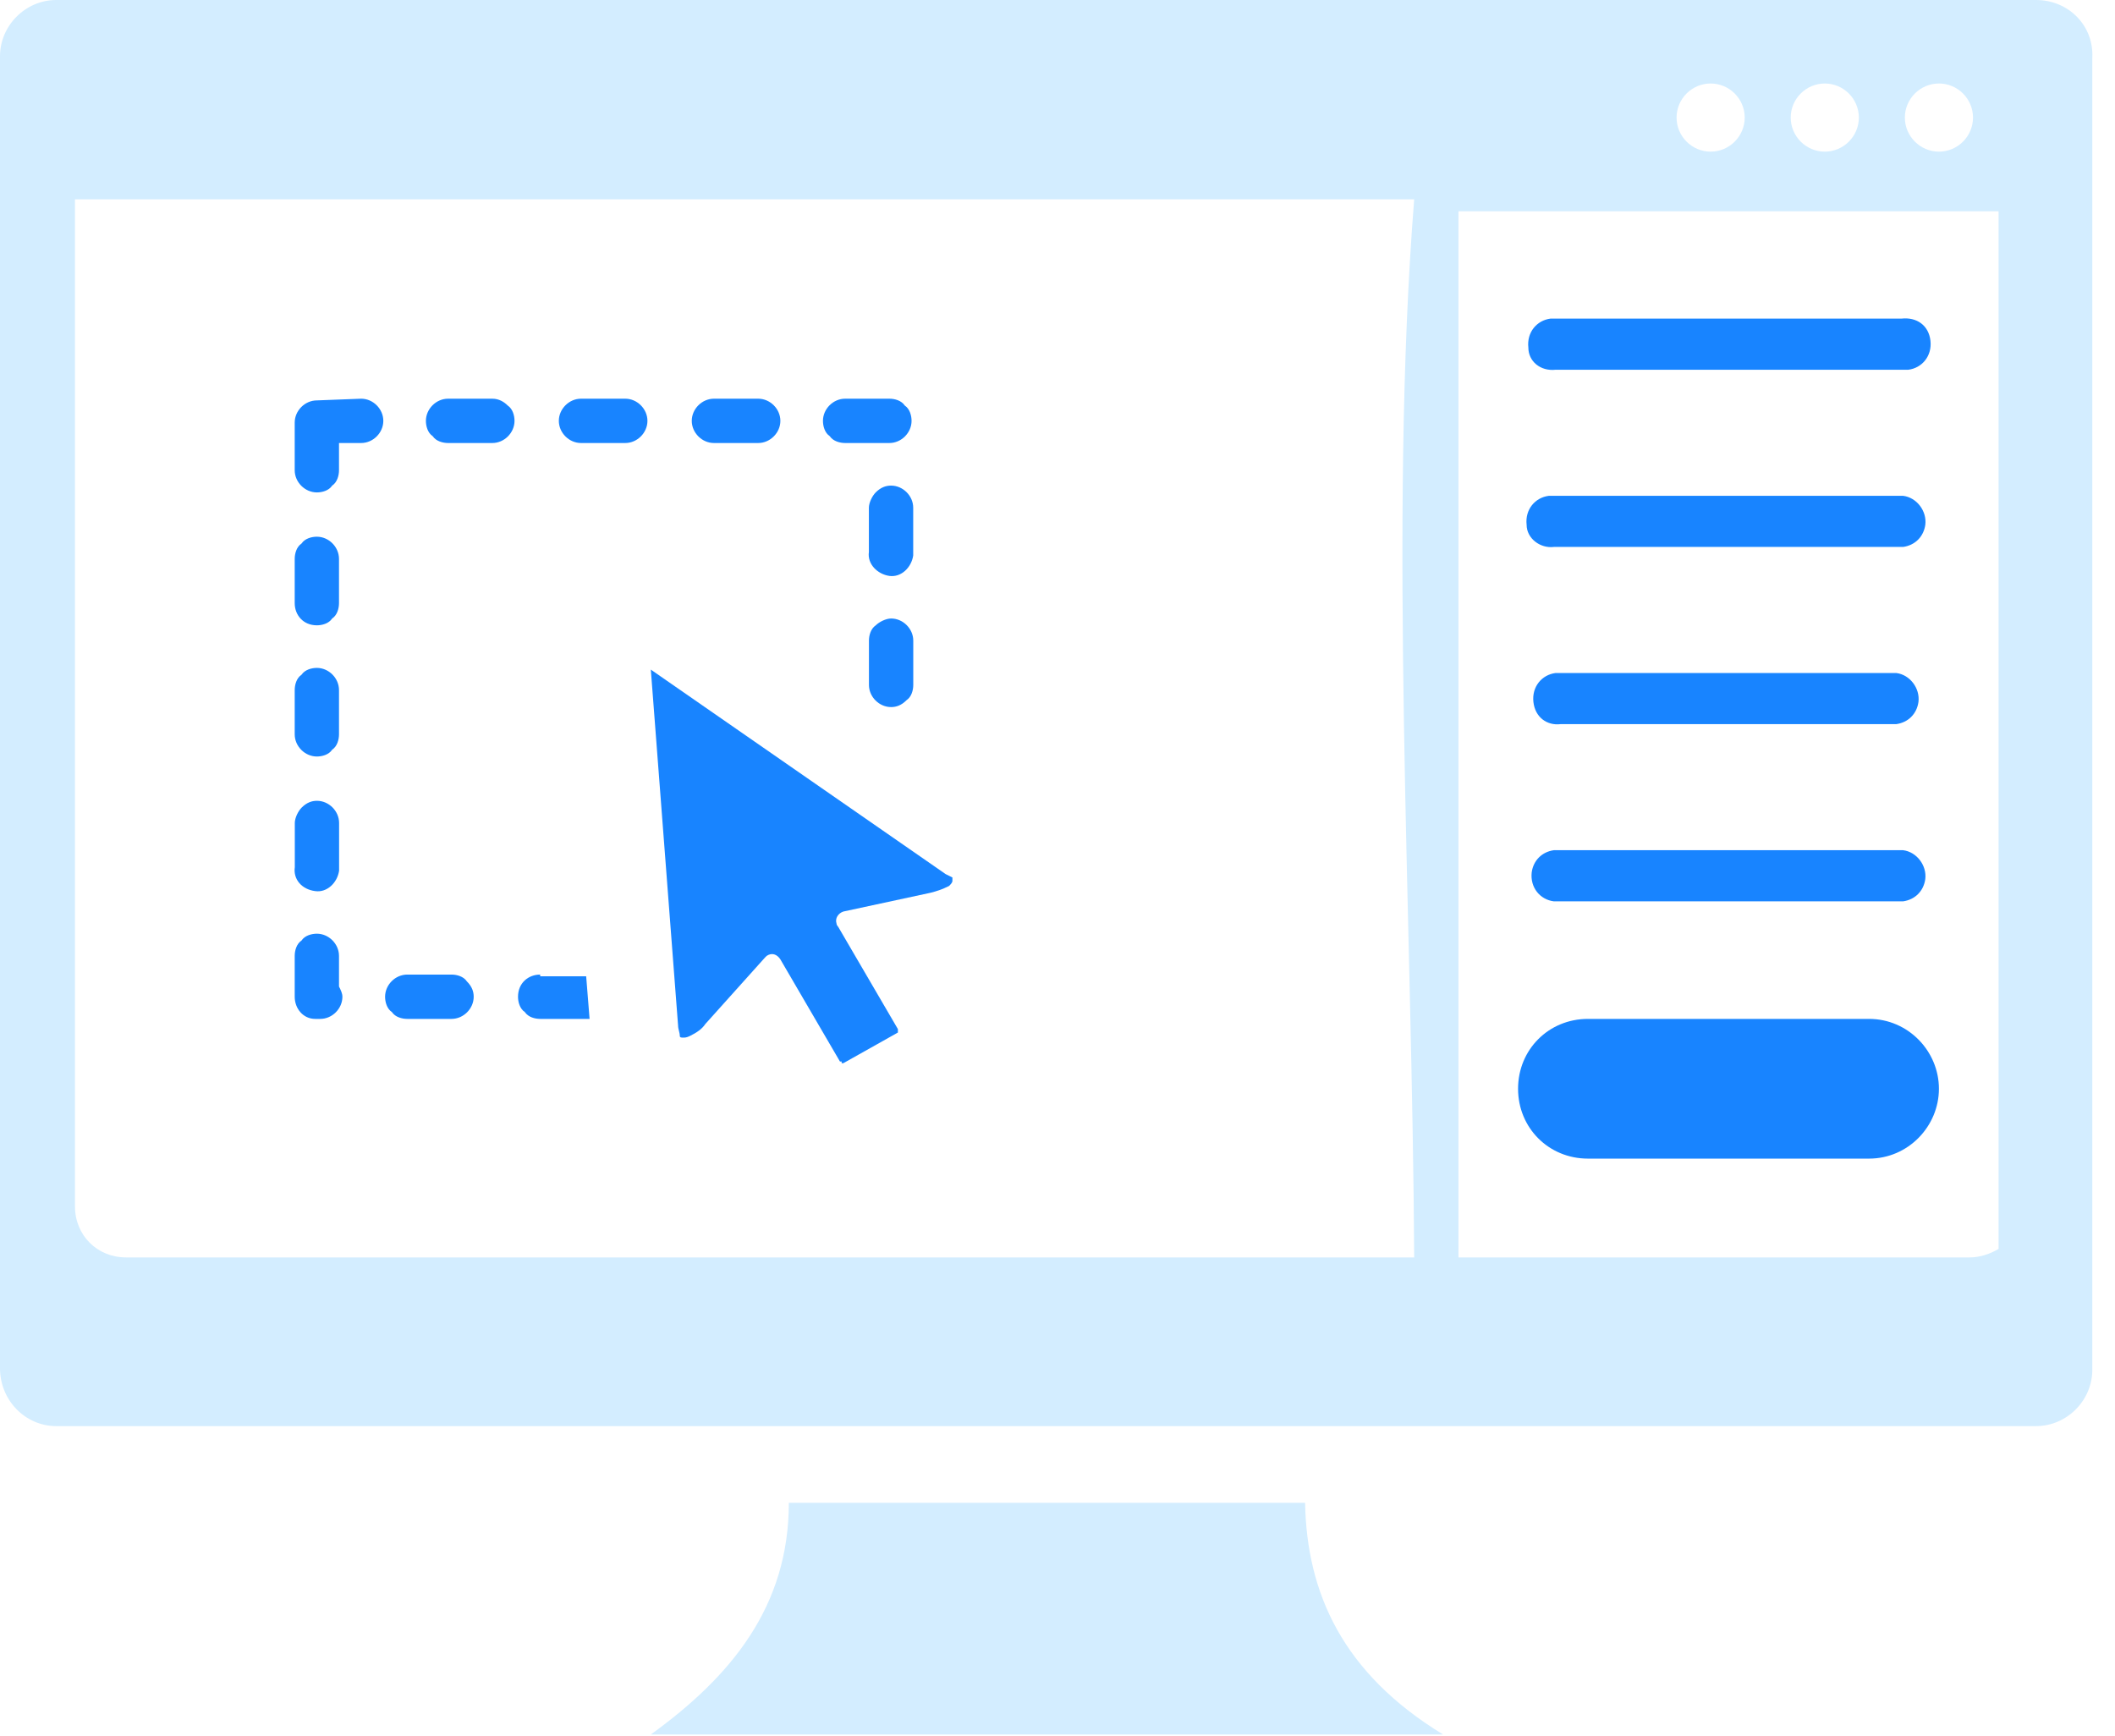
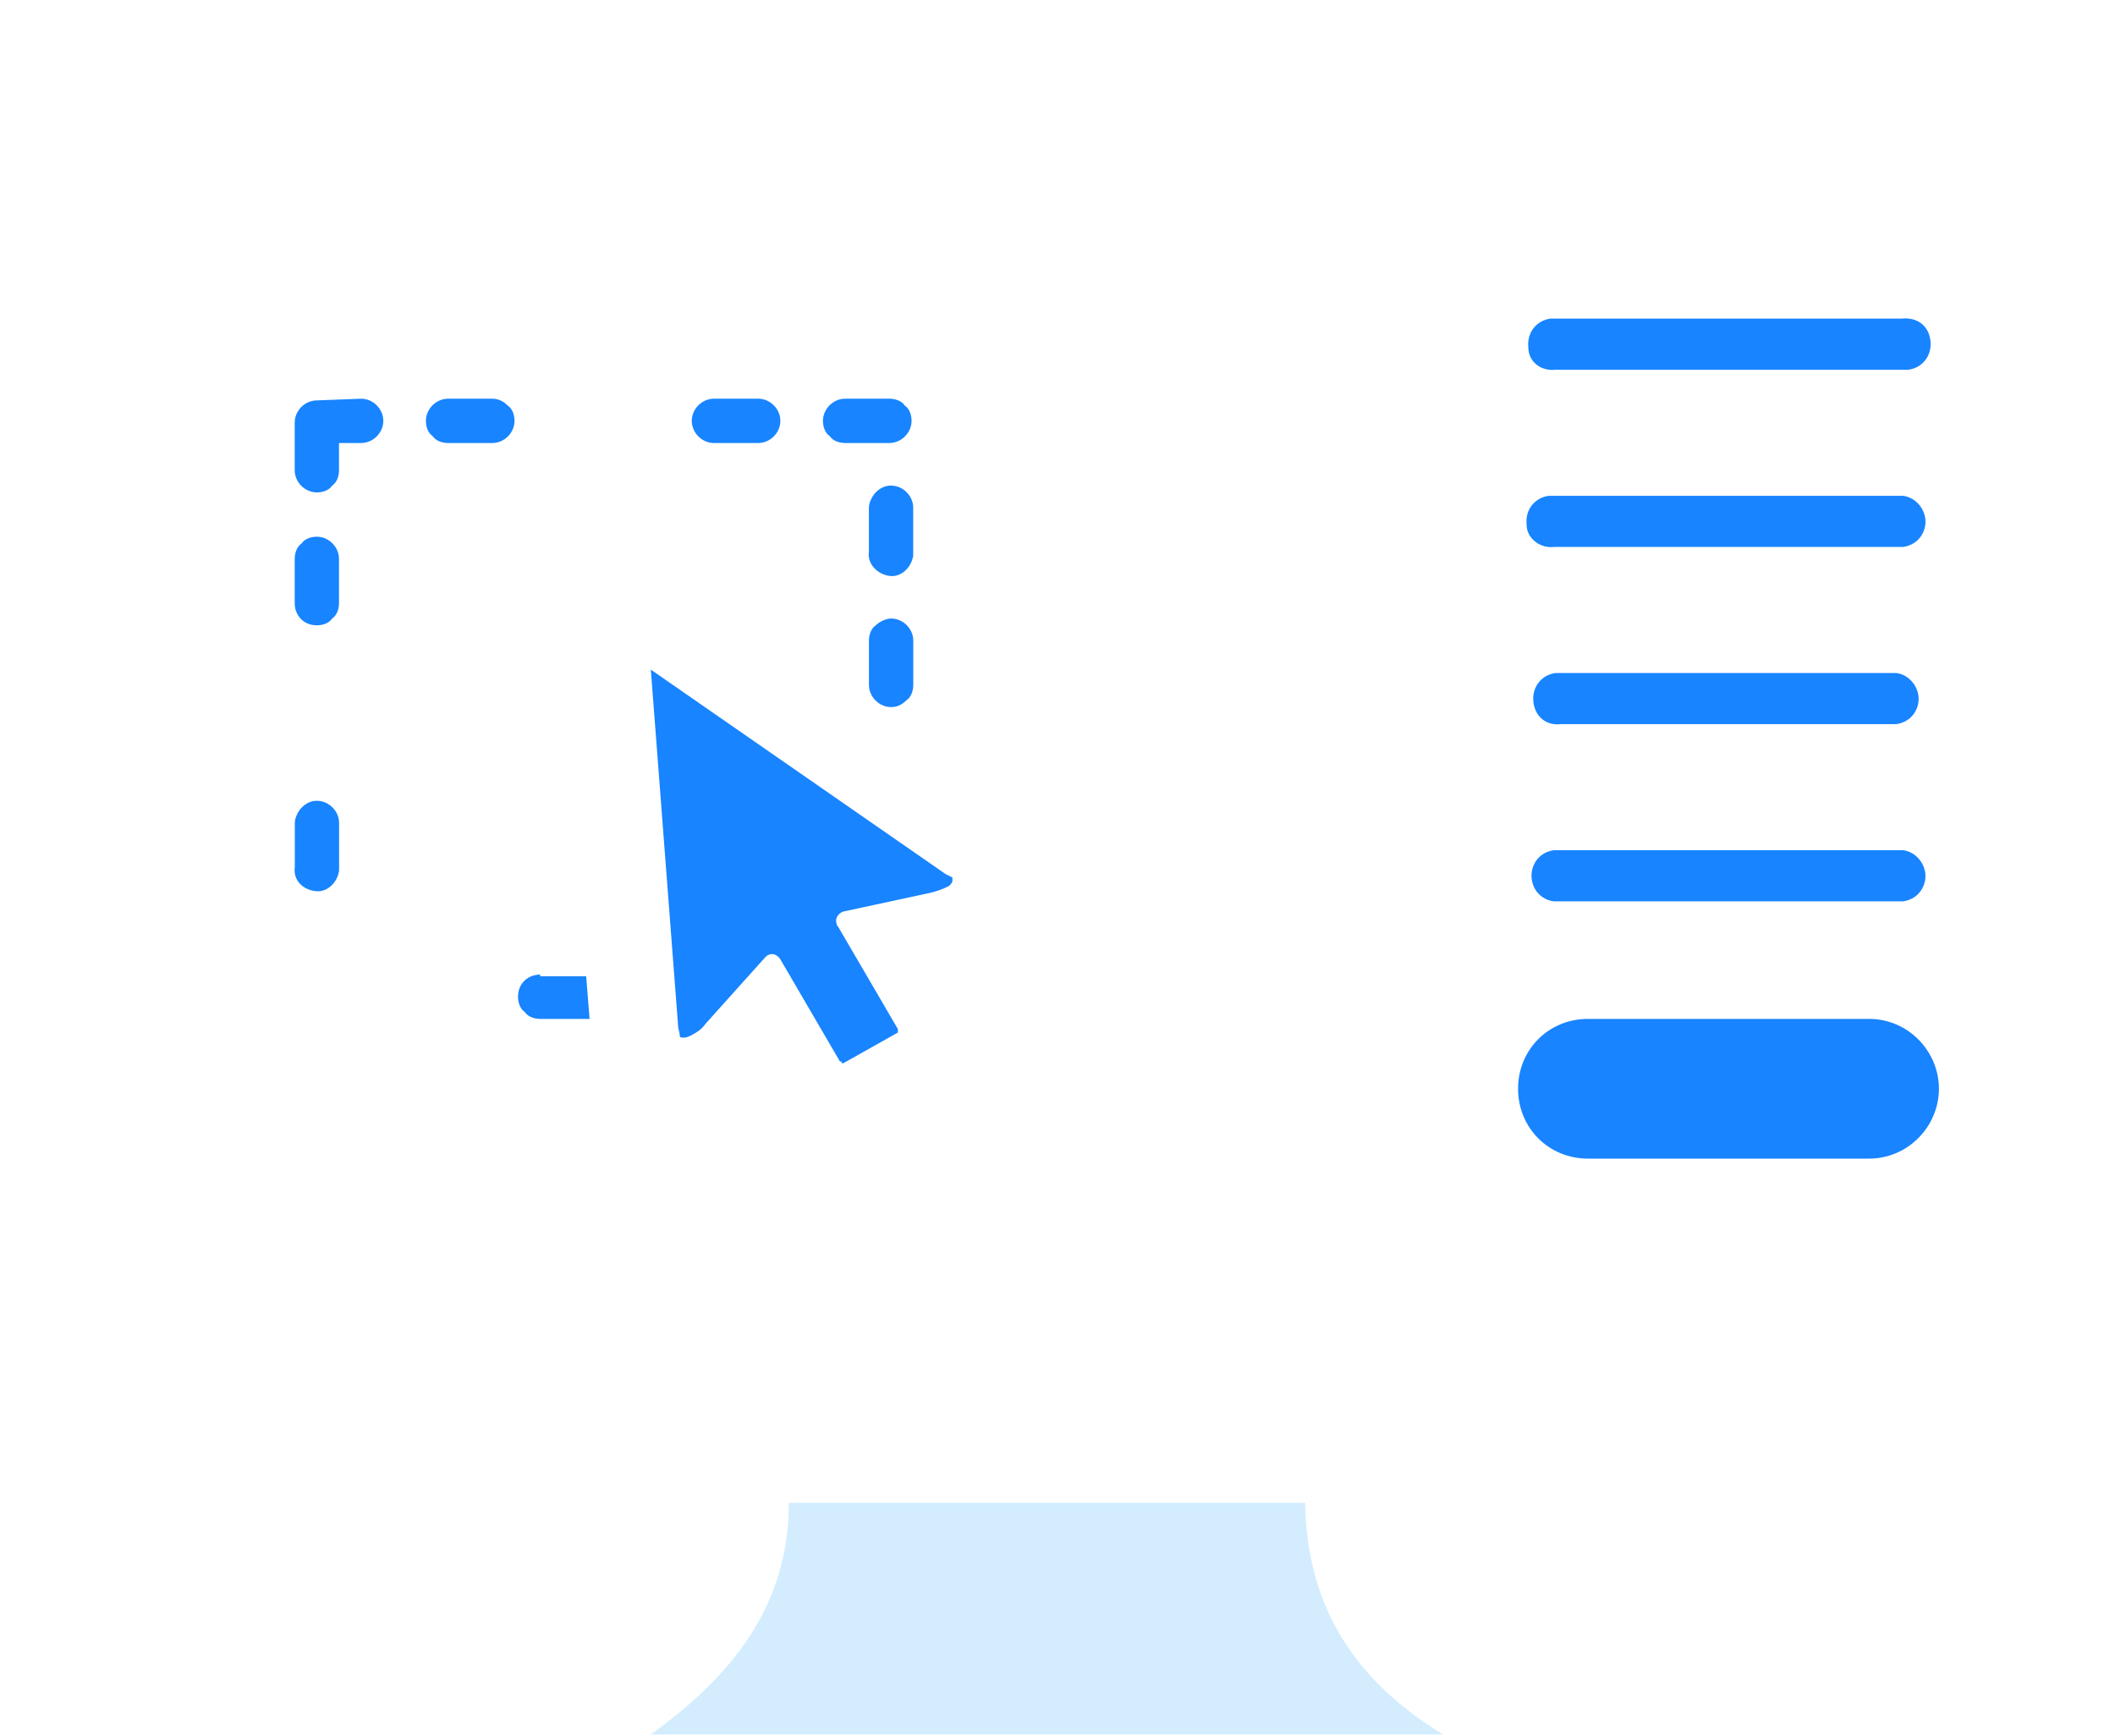
<svg xmlns="http://www.w3.org/2000/svg" width="67" height="55" viewBox="0 0 67 55" fill="none">
  <g clip-path="url(#clip0_1176_1424)">
    <path d="M22.616 14.034H24.019C24.397 14.034 24.721 13.71 24.721 13.332C24.721 12.954 24.397 12.63 24.019 12.63H22.616C22.238 12.63 21.914 12.954 21.914 13.332C21.914 13.71 22.238 14.034 22.616 14.034Z" fill="#1884FF" />
    <path d="M10.038 19.809C10.2 19.809 10.415 19.755 10.523 19.593C10.685 19.485 10.739 19.269 10.739 19.107V17.704C10.739 17.326 10.415 17.002 10.038 17.002C9.876 17.002 9.66 17.056 9.552 17.218C9.39 17.326 9.336 17.542 9.336 17.704V19.107C9.336 19.485 9.606 19.809 10.038 19.809Z" fill="#1884FF" />
    <path d="M9.987 28.229C10.364 28.282 10.688 27.959 10.742 27.581C10.742 27.527 10.742 27.473 10.742 27.473V26.07C10.742 25.692 10.418 25.368 10.04 25.368C9.879 25.368 9.717 25.422 9.555 25.584C9.447 25.692 9.339 25.908 9.339 26.07V27.473C9.285 27.851 9.555 28.175 9.987 28.229Z" fill="#1884FF" />
-     <path d="M10.739 30.28C10.739 29.902 10.415 29.578 10.038 29.578C9.876 29.578 9.66 29.632 9.552 29.794C9.39 29.902 9.336 30.118 9.336 30.28V31.575C9.336 31.953 9.606 32.277 9.984 32.277C9.984 32.277 9.984 32.277 10.038 32.277H10.146C10.523 32.277 10.847 31.953 10.847 31.575C10.847 31.467 10.793 31.359 10.739 31.251V30.28Z" fill="#1884FF" />
-     <path d="M10.038 23.965C10.2 23.965 10.415 23.911 10.523 23.749C10.685 23.641 10.739 23.425 10.739 23.263V21.86C10.739 21.482 10.415 21.158 10.038 21.158C9.876 21.158 9.66 21.212 9.552 21.374C9.39 21.482 9.336 21.698 9.336 21.86V23.263C9.336 23.641 9.66 23.965 10.038 23.965Z" fill="#1884FF" />
    <path d="M26.772 14.034H28.175C28.553 14.034 28.877 13.71 28.877 13.332C28.877 13.17 28.823 12.954 28.661 12.846C28.553 12.684 28.337 12.63 28.175 12.63H26.772C26.394 12.63 26.07 12.954 26.07 13.332C26.07 13.494 26.124 13.71 26.286 13.818C26.394 13.979 26.61 14.034 26.772 14.034Z" fill="#1884FF" />
    <path d="M41.343 47.605H24.989C24.989 50.898 23.154 53.111 20.617 54.946H45.715C42.531 53.003 41.397 50.466 41.343 47.605Z" fill="#D3EDFF" />
    <path d="M28.929 17.488V16.084C28.929 15.707 28.605 15.383 28.227 15.383C28.065 15.383 27.903 15.437 27.741 15.599C27.633 15.707 27.525 15.923 27.525 16.084V17.488C27.471 17.866 27.795 18.189 28.173 18.244C28.551 18.297 28.875 17.974 28.929 17.596C28.929 17.596 28.929 17.542 28.929 17.488Z" fill="#1884FF" />
    <path d="M27.743 19.809C27.581 19.917 27.527 20.133 27.527 20.294V21.698C27.527 22.076 27.851 22.399 28.229 22.399C28.391 22.399 28.553 22.346 28.715 22.183C28.877 22.076 28.931 21.86 28.931 21.698V20.294C28.931 19.917 28.607 19.593 28.229 19.593C28.067 19.593 27.851 19.701 27.743 19.809Z" fill="#1884FF" />
    <path d="M11.441 12.63L10.038 12.684C9.66 12.684 9.336 13.008 9.336 13.386V13.44V14.897C9.336 15.275 9.66 15.599 10.038 15.599C10.2 15.599 10.415 15.545 10.523 15.383C10.685 15.275 10.739 15.059 10.739 14.897V14.034H11.441C11.819 14.034 12.143 13.71 12.143 13.332C12.143 12.954 11.819 12.63 11.441 12.63Z" fill="#1884FF" />
    <path d="M49.223 28.553H60.288C60.666 28.499 60.936 28.229 60.99 27.851C61.044 27.419 60.72 26.987 60.288 26.933H49.223C48.845 26.987 48.575 27.257 48.522 27.635C48.468 28.121 48.791 28.499 49.223 28.553Z" fill="#1884FF" />
    <path d="M49.44 22.939H60.073C60.451 22.885 60.721 22.615 60.774 22.237C60.828 21.806 60.505 21.374 60.073 21.32H49.44C49.386 21.32 49.332 21.32 49.278 21.32C48.846 21.374 48.522 21.752 48.576 22.237C48.63 22.723 49.008 22.993 49.44 22.939Z" fill="#1884FF" />
-     <path d="M64.499 0H1.781C0.81 0 0 0.81 0 1.781V43.342C0 44.367 0.81 45.177 1.781 45.177H64.499C65.471 45.177 66.281 44.367 66.281 43.395V1.835C66.335 0.81 65.525 0 64.499 0ZM61.423 2.645C62.017 2.645 62.502 3.131 62.502 3.724C62.502 4.318 62.017 4.804 61.423 4.804C60.829 4.804 60.343 4.318 60.343 3.724C60.343 3.131 60.829 2.645 61.423 2.645ZM57.807 2.645C58.4 2.645 58.886 3.131 58.886 3.724C58.886 4.318 58.4 4.804 57.807 4.804C57.213 4.804 56.727 4.318 56.727 3.724C56.727 3.131 57.213 2.645 57.807 2.645ZM54.19 2.645C54.784 2.645 55.27 3.131 55.27 3.724C55.27 4.318 54.784 4.804 54.19 4.804C53.597 4.804 53.111 4.318 53.111 3.724C53.111 3.131 53.597 2.645 54.19 2.645ZM44.799 39.833H3.994C3.077 39.833 2.375 39.132 2.375 38.214V6.315H44.799C43.989 16.516 44.745 29.254 44.799 39.833ZM62.395 39.833H46.202V6.693H63.312V39.563C63.042 39.725 62.718 39.833 62.395 39.833Z" fill="#D3EDFF" />
    <path d="M59.209 32.277H50.303C49.061 32.277 48.09 33.248 48.09 34.49C48.09 35.731 49.061 36.703 50.303 36.703H59.209C60.45 36.703 61.422 35.677 61.422 34.49C61.422 33.302 60.45 32.277 59.209 32.277Z" fill="#1884FF" />
    <path d="M49.225 17.326H60.29C60.667 17.272 60.937 17.002 60.991 16.624C61.045 16.192 60.721 15.761 60.29 15.707H49.225C49.171 15.707 49.117 15.707 49.063 15.707C48.631 15.761 48.307 16.138 48.361 16.624C48.361 17.056 48.793 17.38 49.225 17.326Z" fill="#1884FF" />
    <path d="M15.597 12.63H14.194C13.816 12.63 13.492 12.954 13.492 13.332C13.492 13.494 13.546 13.71 13.708 13.818C13.816 13.979 14.032 14.034 14.194 14.034H15.597C15.975 14.034 16.299 13.71 16.299 13.332C16.299 13.17 16.245 12.954 16.083 12.846C15.975 12.738 15.813 12.63 15.597 12.63Z" fill="#1884FF" />
    <path d="M17.112 30.873C16.734 30.873 16.41 31.143 16.41 31.575C16.41 31.737 16.464 31.953 16.626 32.061C16.734 32.223 16.95 32.277 17.112 32.277H18.515C18.569 32.277 18.623 32.277 18.677 32.277L18.569 30.927H17.112V30.873Z" fill="#1884FF" />
-     <path d="M14.304 30.873H12.901C12.523 30.873 12.199 31.197 12.199 31.575C12.199 31.737 12.253 31.953 12.415 32.061C12.523 32.223 12.739 32.277 12.901 32.277H14.304C14.682 32.277 15.006 31.953 15.006 31.575C15.006 31.413 14.952 31.251 14.79 31.089C14.682 30.927 14.466 30.873 14.304 30.873Z" fill="#1884FF" />
    <path d="M49.28 11.713H60.29C60.344 11.713 60.398 11.713 60.452 11.713C60.884 11.659 61.208 11.281 61.154 10.795C61.1 10.309 60.722 10.039 60.236 10.093H49.28C49.226 10.093 49.172 10.093 49.118 10.093C48.686 10.147 48.362 10.525 48.416 11.011C48.416 11.443 48.794 11.766 49.28 11.713Z" fill="#1884FF" />
    <path d="M29.955 27.689L20.617 21.212L21.481 32.493C21.481 32.6 21.535 32.709 21.535 32.816C21.535 32.87 21.589 32.87 21.643 32.87C21.697 32.87 21.751 32.87 21.859 32.816C22.075 32.709 22.236 32.6 22.344 32.439L24.233 30.334L24.288 30.28C24.449 30.172 24.611 30.226 24.719 30.388L26.608 33.626C26.608 33.626 26.608 33.626 26.662 33.626V33.68H26.716L28.444 32.709V32.654C28.444 32.654 28.444 32.654 28.444 32.6L26.554 29.362C26.554 29.362 26.5 29.308 26.5 29.254C26.446 29.092 26.554 28.93 26.716 28.876L29.469 28.283C29.685 28.229 29.847 28.175 30.063 28.067C30.117 28.013 30.171 27.959 30.171 27.905C30.171 27.851 30.171 27.851 30.171 27.797C30.171 27.797 30.063 27.743 29.955 27.689Z" fill="#1884FF" />
-     <path d="M19.808 12.63H18.405C18.027 12.63 17.703 12.954 17.703 13.332C17.703 13.71 18.027 14.034 18.405 14.034H19.808C20.186 14.034 20.51 13.71 20.51 13.332C20.51 12.954 20.186 12.63 19.808 12.63Z" fill="#1884FF" />
  </g>
  <defs>
    <clipPath id="clip0_1176_1424">
      <rect width="66.335" height="55" fill="white" />
    </clipPath>
  </defs>
</svg>